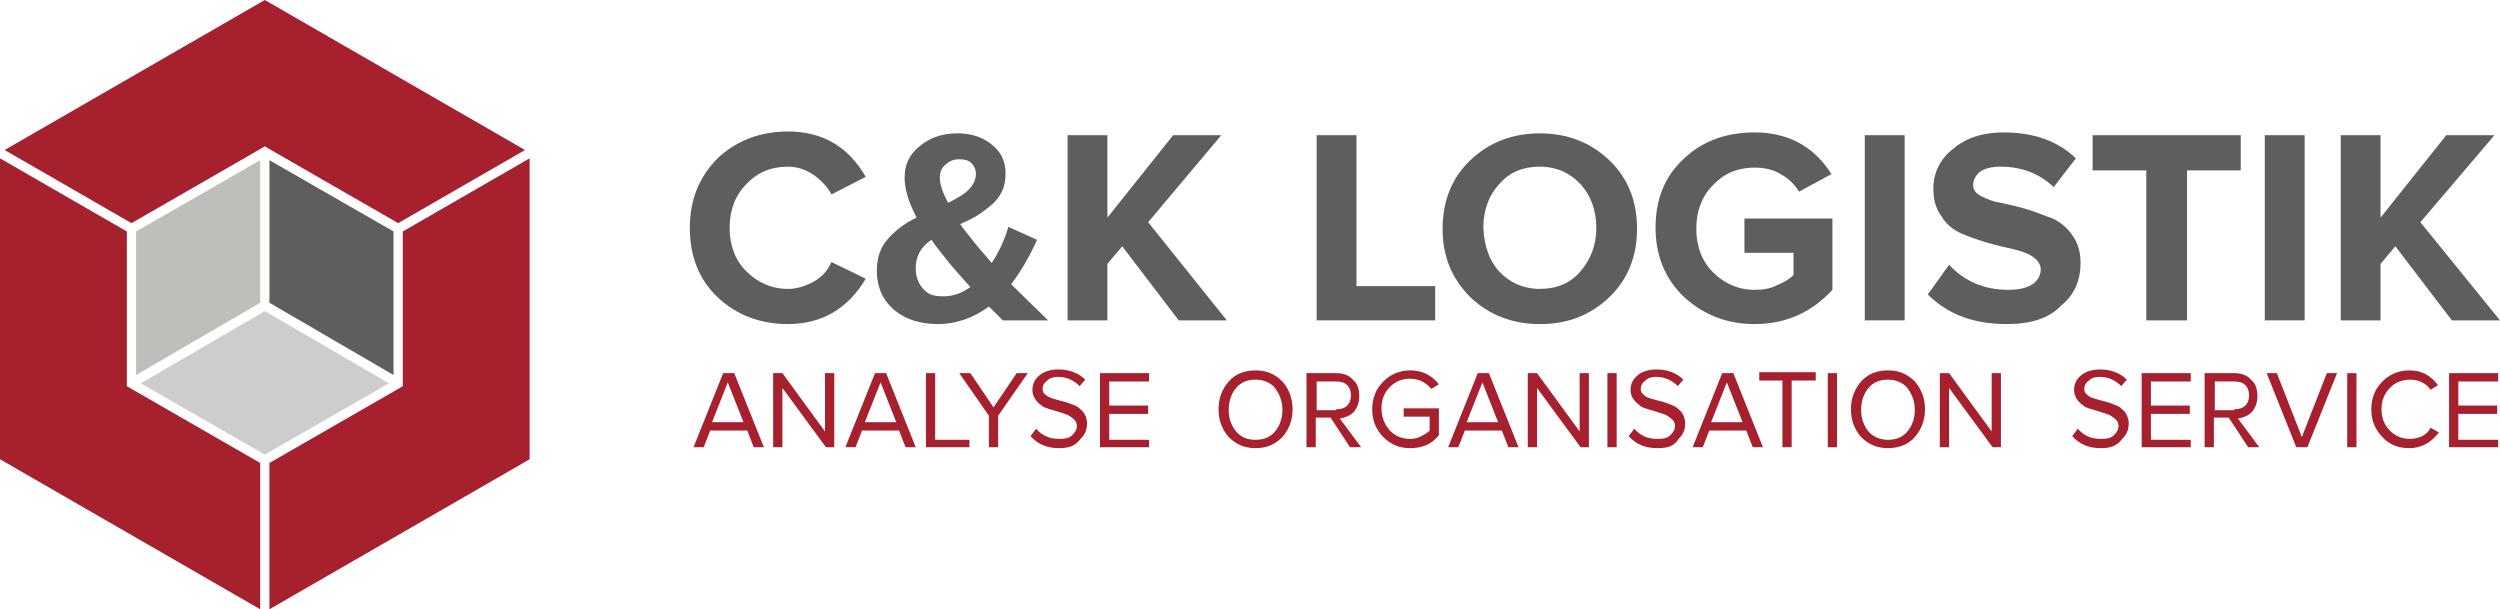
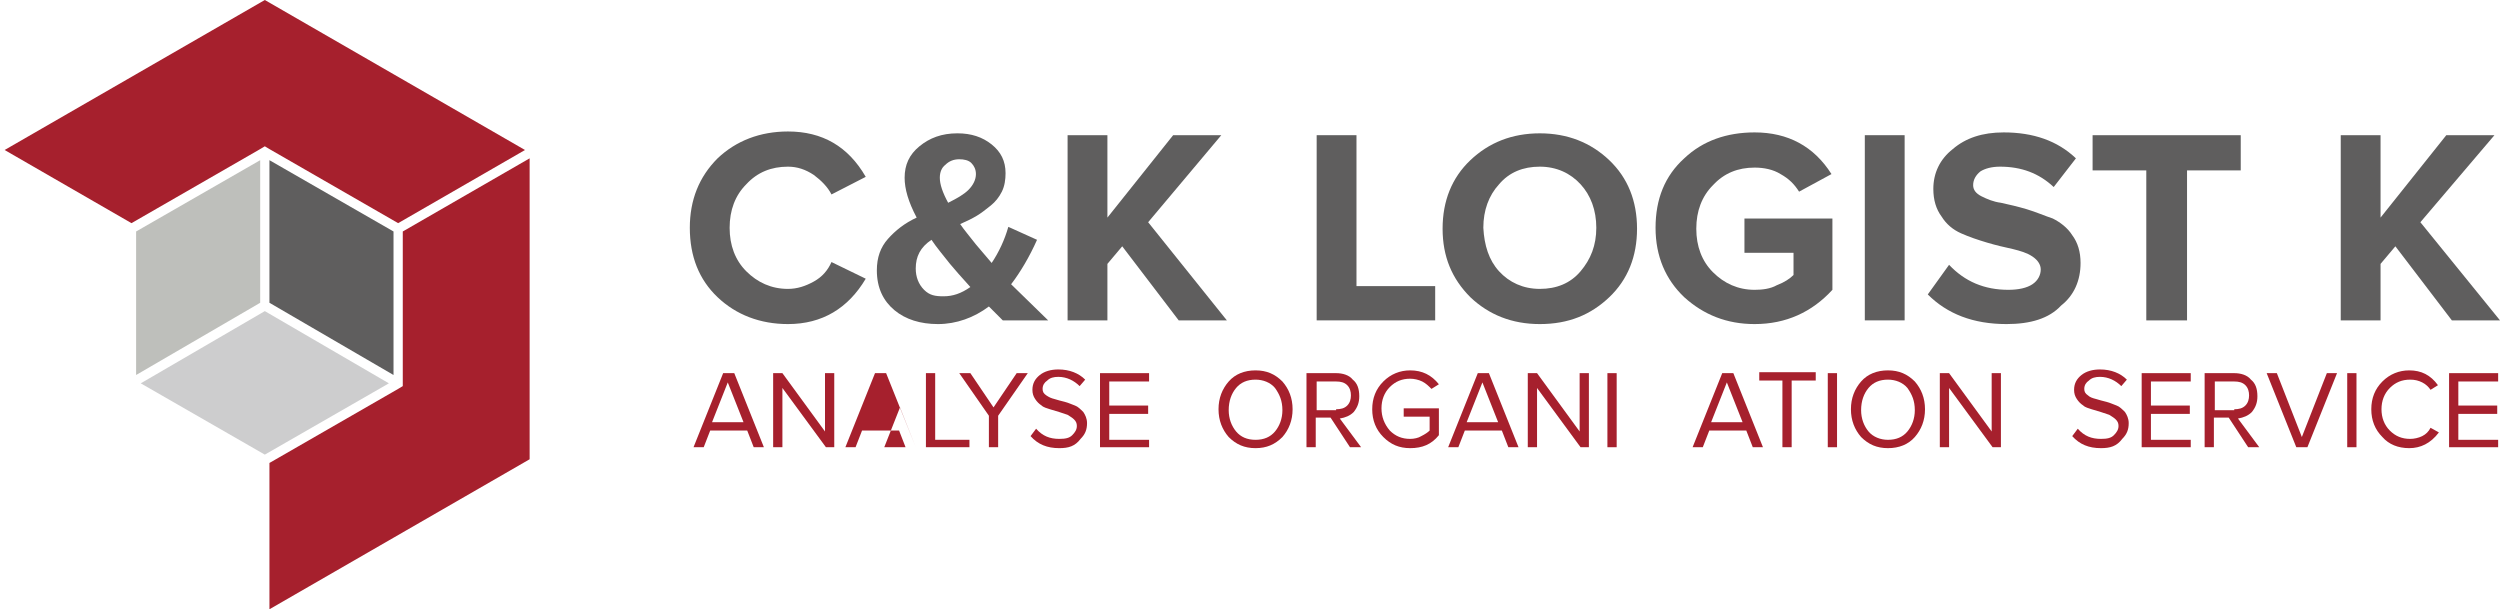
<svg xmlns="http://www.w3.org/2000/svg" version="1.1" id="Ebene_1" x="0px" y="0px" viewBox="0 0 270 65.8" style="enable-background:new 0 0 270 65.8;" xml:space="preserve">
  <style type="text/css">
	.st0{fill:#BEBFBB;}
	.st1{fill:#A6202D;}
	.st2{fill:#CDCDCE;}
	.st3{fill:#5F5E5E;}
</style>
  <polygon class="st0" points="14.7,25 14.7,40.5 28.1,32.7 28.1,17.3 14.7,25 " />
  <polygon class="st1" points="14.2,24.1 28.1,16.1 28.6,15.8 29.1,16.1 43,24.1 56.7,16.2 28.6,0 0.5,16.2 14.2,24.1 " />
  <polygon class="st2" points="28.6,33.6 15.2,41.4 28.6,49.1 42,41.4 28.6,33.6 " />
  <polygon class="st3" points="42.5,25 29.1,17.3 29.1,32.7 42.5,40.5 42.5,25 " />
-   <polygon class="st1" points="28.1,50 14.2,42 13.7,41.7 13.7,41.1 13.7,25 0,17.1 0,49.6 28.1,65.8 28.1,50 " />
  <polygon class="st1" points="43.5,25 43.5,41.1 43.5,41.7 43,42 29.1,50 29.1,65.8 57.2,49.6 57.2,17.1 43.5,25 " />
  <g>
    <path class="st1" d="M82.5,48.3h-1.1l-0.7-1.8h-4l-0.7,1.8h-1.1l3.2-8h1.2L82.5,48.3z M80.3,45.6l-1.7-4.3l-1.7,4.3H80.3z" />
    <path class="st1" d="M90.2,48.3h-1l-4.7-6.4v6.4h-1v-8h1l4.6,6.3v-6.3h1V48.3z" />
-     <path class="st1" d="M98.9,48.3h-1.1l-0.7-1.8h-4l-0.7,1.8h-1.1l3.2-8h1.2L98.9,48.3z M96.8,45.6l-1.7-4.3l-1.7,4.3H96.8z" />
+     <path class="st1" d="M98.9,48.3h-1.1l-0.7-1.8h-4l-0.7,1.8h-1.1l3.2-8h1.2L98.9,48.3z l-1.7-4.3l-1.7,4.3H96.8z" />
    <path class="st1" d="M104.7,48.3H100v-8h1v7.2h3.7V48.3z" />
  </g>
  <g>
    <path class="st1" d="M107.8,48.3h-1v-3.4l-3.2-4.6h1.2l2.5,3.7l2.5-3.7h1.2l-3.2,4.6V48.3z" />
  </g>
  <g>
    <path class="st1" d="M114.4,48.4c-1.3,0-2.3-0.4-3.1-1.3l0.6-0.8c0.7,0.8,1.5,1.1,2.5,1.1c0.7,0,1.1-0.1,1.4-0.4   c0.3-0.3,0.5-0.6,0.5-1c0-0.3-0.1-0.5-0.3-0.7c-0.2-0.2-0.4-0.3-0.7-0.5c-0.3-0.1-0.6-0.2-0.9-0.3c-0.3-0.1-0.7-0.2-1-0.3   c-0.3-0.1-0.7-0.2-0.9-0.4c-0.3-0.2-0.5-0.4-0.7-0.7c-0.2-0.3-0.3-0.6-0.3-1c0-0.7,0.3-1.2,0.8-1.6c0.5-0.4,1.2-0.6,2-0.6   c1.2,0,2.2,0.4,2.9,1.1l-0.6,0.7c-0.6-0.6-1.4-1-2.3-1c-0.5,0-0.9,0.1-1.2,0.4c-0.3,0.2-0.5,0.5-0.5,0.9c0,0.3,0.1,0.5,0.4,0.7   s0.5,0.3,0.9,0.4c0.3,0.1,0.7,0.2,1.1,0.3c0.4,0.1,0.8,0.3,1.1,0.4c0.3,0.1,0.6,0.4,0.9,0.7c0.2,0.3,0.4,0.7,0.4,1.2   c0,0.7-0.2,1.2-0.7,1.7C116.1,48.2,115.4,48.4,114.4,48.4z" />
    <path class="st1" d="M124.1,48.3h-5.3v-8h5.3v0.9h-4.3v2.6h4.2v0.9h-4.2v2.8h4.3V48.3z" />
    <path class="st1" d="M135.6,48.4c-1.2,0-2.1-0.4-2.9-1.2c-0.7-0.8-1.1-1.8-1.1-3c0-1.2,0.4-2.2,1.1-3c0.7-0.8,1.7-1.2,2.9-1.2   c1.2,0,2.1,0.4,2.9,1.2c0.7,0.8,1.1,1.8,1.1,3c0,1.2-0.4,2.2-1.1,3C137.7,48,136.8,48.4,135.6,48.4z M135.6,47.5   c0.9,0,1.6-0.3,2.1-0.9s0.8-1.4,0.8-2.3c0-1-0.3-1.7-0.8-2.4c-0.5-0.6-1.3-0.9-2.1-0.9c-0.9,0-1.6,0.3-2.1,0.9   c-0.5,0.6-0.8,1.4-0.8,2.4c0,0.9,0.3,1.7,0.8,2.3S134.7,47.5,135.6,47.5z" />
    <path class="st1" d="M147,48.3h-1.2l-2.1-3.2h-1.6v3.2h-1v-8h3.2c0.7,0,1.4,0.2,1.8,0.7c0.5,0.4,0.7,1,0.7,1.8   c0,0.7-0.2,1.2-0.6,1.7c-0.4,0.4-0.9,0.6-1.5,0.7L147,48.3z M144.3,44.2c0.5,0,0.9-0.1,1.2-0.4c0.3-0.3,0.4-0.7,0.4-1.1   c0-0.4-0.1-0.8-0.4-1.1c-0.3-0.3-0.7-0.4-1.2-0.4h-2.1v3.1H144.3z" />
    <path class="st1" d="M152.3,48.4c-1.2,0-2.1-0.4-2.9-1.2c-0.8-0.8-1.2-1.8-1.2-3c0-1.2,0.4-2.2,1.2-3c0.8-0.8,1.8-1.2,2.9-1.2   c1.3,0,2.3,0.5,3.1,1.5l-0.8,0.5c-0.3-0.3-0.6-0.6-1-0.8c-0.4-0.2-0.9-0.3-1.3-0.3c-0.9,0-1.6,0.3-2.2,0.9   c-0.6,0.6-0.9,1.4-0.9,2.3c0,0.9,0.3,1.7,0.9,2.4c0.6,0.6,1.3,0.9,2.2,0.9c0.4,0,0.9-0.1,1.2-0.3c0.4-0.2,0.7-0.4,0.9-0.6V45h-2.8   v-0.9h3.8V47C154.6,48,153.6,48.4,152.3,48.4z" />
    <path class="st1" d="M164,48.3h-1.1l-0.7-1.8h-4l-0.7,1.8h-1.1l3.2-8h1.2L164,48.3z M161.8,45.6l-1.7-4.3l-1.7,4.3H161.8z" />
    <path class="st1" d="M171.7,48.3h-1l-4.7-6.4v6.4h-1v-8h1l4.6,6.3v-6.3h1V48.3z" />
    <path class="st1" d="M174.6,48.3h-1v-8h1V48.3z" />
-     <path class="st1" d="M179,48.4c-1.3,0-2.3-0.4-3.1-1.3l0.6-0.8c0.7,0.8,1.5,1.1,2.5,1.1c0.7,0,1.1-0.1,1.4-0.4   c0.3-0.3,0.5-0.6,0.5-1c0-0.3-0.1-0.5-0.3-0.7c-0.2-0.2-0.4-0.3-0.7-0.5c-0.3-0.1-0.6-0.2-0.9-0.3s-0.7-0.2-1-0.3   c-0.3-0.1-0.7-0.2-0.9-0.4s-0.5-0.4-0.7-0.7c-0.2-0.3-0.3-0.6-0.3-1c0-0.7,0.3-1.2,0.8-1.6c0.5-0.4,1.2-0.6,2-0.6   c1.2,0,2.2,0.4,2.9,1.1l-0.6,0.7c-0.6-0.6-1.4-1-2.3-1c-0.5,0-0.9,0.1-1.2,0.4c-0.3,0.2-0.5,0.5-0.5,0.9c0,0.3,0.1,0.5,0.4,0.7   c0.2,0.2,0.5,0.3,0.9,0.4c0.3,0.1,0.7,0.2,1.1,0.3c0.4,0.1,0.8,0.3,1.1,0.4c0.3,0.1,0.6,0.4,0.9,0.7c0.2,0.3,0.4,0.7,0.4,1.2   c0,0.7-0.2,1.2-0.7,1.7C180.8,48.2,180.1,48.4,179,48.4z" />
    <path class="st1" d="M190.4,48.3h-1.1l-0.7-1.8h-4l-0.7,1.8h-1.1l3.2-8h1.2L190.4,48.3z M188.2,45.6l-1.7-4.3l-1.7,4.3H188.2z" />
  </g>
  <g>
    <path class="st1" d="M193.5,48.3h-1v-7.2H190v-0.9h6.1v0.9h-2.6V48.3z" />
    <path class="st1" d="M198.4,48.3h-1v-8h1V48.3z" />
    <path class="st1" d="M203.9,48.4c-1.2,0-2.1-0.4-2.9-1.2c-0.7-0.8-1.1-1.8-1.1-3c0-1.2,0.4-2.2,1.1-3c0.7-0.8,1.7-1.2,2.9-1.2   c1.2,0,2.1,0.4,2.9,1.2c0.7,0.8,1.1,1.8,1.1,3c0,1.2-0.4,2.2-1.1,3C206.1,48,205.1,48.4,203.9,48.4z M203.9,47.5   c0.9,0,1.6-0.3,2.1-0.9c0.5-0.6,0.8-1.4,0.8-2.3c0-1-0.3-1.7-0.8-2.4c-0.5-0.6-1.3-0.9-2.1-0.9c-0.9,0-1.6,0.3-2.1,0.9   c-0.5,0.6-0.8,1.4-0.8,2.4c0,0.9,0.3,1.7,0.8,2.3C202.3,47.2,203.1,47.5,203.9,47.5z" />
    <path class="st1" d="M216.2,48.3h-1l-4.7-6.4v6.4h-1v-8h1l4.6,6.3v-6.3h1V48.3z" />
    <path class="st1" d="M226.9,48.4c-1.3,0-2.3-0.4-3.1-1.3l0.6-0.8c0.7,0.8,1.5,1.1,2.5,1.1c0.7,0,1.1-0.1,1.4-0.4   c0.3-0.3,0.5-0.6,0.5-1c0-0.3-0.1-0.5-0.3-0.7c-0.2-0.2-0.4-0.3-0.7-0.5c-0.3-0.1-0.6-0.2-0.9-0.3c-0.3-0.1-0.7-0.2-1-0.3   c-0.3-0.1-0.7-0.2-0.9-0.4c-0.3-0.2-0.5-0.4-0.7-0.7c-0.2-0.3-0.3-0.6-0.3-1c0-0.7,0.3-1.2,0.8-1.6c0.5-0.4,1.2-0.6,2-0.6   c1.2,0,2.2,0.4,2.9,1.1l-0.6,0.7c-0.6-0.6-1.4-1-2.3-1c-0.5,0-0.9,0.1-1.2,0.4c-0.3,0.2-0.5,0.5-0.5,0.9c0,0.3,0.1,0.5,0.4,0.7   c0.2,0.2,0.5,0.3,0.9,0.4c0.3,0.1,0.7,0.2,1.1,0.3c0.4,0.1,0.8,0.3,1.1,0.4c0.3,0.1,0.6,0.4,0.9,0.7c0.2,0.3,0.4,0.7,0.4,1.2   c0,0.7-0.2,1.2-0.7,1.7C228.6,48.2,227.9,48.4,226.9,48.4z" />
    <path class="st1" d="M236.6,48.3h-5.3v-8h5.3v0.9h-4.3v2.6h4.2v0.9h-4.2v2.8h4.3V48.3z" />
    <path class="st1" d="M244,48.3h-1.2l-2.1-3.2h-1.6v3.2h-1v-8h3.2c0.7,0,1.4,0.2,1.8,0.7c0.5,0.4,0.7,1,0.7,1.8   c0,0.7-0.2,1.2-0.6,1.7c-0.4,0.4-0.9,0.6-1.5,0.7L244,48.3z M241.3,44.2c0.5,0,0.9-0.1,1.2-0.4c0.3-0.3,0.4-0.7,0.4-1.1   c0-0.4-0.1-0.8-0.4-1.1c-0.3-0.3-0.7-0.4-1.2-0.4h-2.1v3.1H241.3z" />
    <path class="st1" d="M249.2,48.3h-1.2l-3.2-8h1.1l2.7,6.9l2.7-6.9h1.1L249.2,48.3z" />
    <path class="st1" d="M254.5,48.3h-1v-8h1V48.3z" />
    <path class="st1" d="M260.2,48.4c-1.2,0-2.2-0.4-2.9-1.2c-0.8-0.8-1.2-1.8-1.2-3c0-1.2,0.4-2.2,1.2-3c0.8-0.8,1.8-1.2,2.9-1.2   c1.3,0,2.3,0.5,3.1,1.6l-0.8,0.5c-0.2-0.3-0.5-0.6-0.9-0.8c-0.4-0.2-0.8-0.3-1.3-0.3c-0.9,0-1.6,0.3-2.2,0.9   c-0.6,0.6-0.9,1.4-0.9,2.3c0,0.9,0.3,1.7,0.9,2.3c0.6,0.6,1.3,0.9,2.2,0.9c0.4,0,0.9-0.1,1.3-0.3c0.4-0.2,0.7-0.5,0.9-0.9l0.9,0.5   C262.5,47.9,261.4,48.4,260.2,48.4z" />
    <path class="st1" d="M269.8,48.3h-5.3v-8h5.3v0.9h-4.3v2.6h4.2v0.9h-4.2v2.8h4.3V48.3z" />
  </g>
  <g>
    <path class="st3" d="M85.1,35c-3,0-5.6-1-7.6-2.9c-2-1.9-3-4.4-3-7.5c0-3,1-5.5,3-7.5c2-1.9,4.6-2.9,7.6-2.9c3.7,0,6.5,1.6,8.4,4.9   L89.8,21c-0.4-0.8-1.1-1.5-1.9-2.1C87,18.3,86.1,18,85.1,18c-1.8,0-3.3,0.6-4.5,1.9c-1.2,1.2-1.8,2.8-1.8,4.7   c0,1.9,0.6,3.5,1.8,4.7c1.2,1.2,2.7,1.9,4.5,1.9c1,0,1.9-0.3,2.8-0.8s1.5-1.2,1.9-2.1l3.7,1.8C91.6,33.3,88.8,35,85.1,35z" />
    <path class="st3" d="M113.2,34.6h-4.9c-0.4-0.4-0.9-0.9-1.5-1.5c-1.6,1.2-3.5,1.9-5.5,1.9c-1.9,0-3.5-0.5-4.7-1.5   c-1.2-1-1.9-2.4-1.9-4.3c0-1.4,0.4-2.5,1.2-3.4c0.8-0.9,1.8-1.7,3.1-2.3c-0.9-1.7-1.3-3.1-1.3-4.3c0-1.4,0.5-2.5,1.6-3.4   c1.1-0.9,2.4-1.4,4.1-1.4c1.5,0,2.7,0.4,3.7,1.2s1.5,1.8,1.5,3.1c0,0.7-0.1,1.4-0.4,2s-0.7,1.1-1.2,1.5c-0.5,0.4-1,0.8-1.5,1.1   c-0.5,0.3-1.1,0.6-1.8,0.9c0.4,0.6,1,1.3,1.7,2.2l1.7,2c0.8-1.2,1.4-2.5,1.8-3.9l3.1,1.4c-0.8,1.8-1.8,3.5-2.8,4.8L113.2,34.6z    M101.9,32c1,0,1.9-0.3,2.9-1c-1-1.1-1.7-1.9-2.2-2.5c-0.7-0.9-1.4-1.7-2-2.6c-1.2,0.8-1.7,1.8-1.7,3.1c0,0.9,0.3,1.7,0.9,2.3   S101,32,101.9,32z M101.5,19.2c0,0.7,0.3,1.6,0.9,2.7c1-0.5,1.7-0.9,2.2-1.4c0.5-0.5,0.8-1.1,0.8-1.7c0-0.5-0.2-0.9-0.5-1.2   c-0.3-0.3-0.8-0.4-1.3-0.4c-0.6,0-1.1,0.2-1.5,0.6C101.7,18.1,101.5,18.6,101.5,19.2z" />
    <path class="st3" d="M132.5,34.6h-5.2l-6.1-8l-1.6,1.9v6.1h-4.3v-20h4.3v8.9l7.1-8.9h5.2L124,24L132.5,34.6z" />
    <path class="st3" d="M154.9,34.6h-12.7v-20h4.3v16.3h8.5V34.6z" />
  </g>
  <g>
    <path class="st3" d="M166.3,35c-3,0-5.5-1-7.5-2.9c-2-2-3-4.4-3-7.4s1-5.5,3-7.4s4.5-2.9,7.5-2.9c3,0,5.5,1,7.5,2.9   c2,1.9,3,4.4,3,7.4c0,3-1,5.5-3,7.4S169.4,35,166.3,35z M161.9,29.3c1.1,1.2,2.6,1.9,4.4,1.9c1.8,0,3.3-0.6,4.4-1.9   s1.7-2.8,1.7-4.7c0-1.9-0.6-3.5-1.7-4.7c-1.1-1.2-2.6-1.9-4.4-1.9c-1.8,0-3.3,0.6-4.4,1.9c-1.1,1.2-1.7,2.8-1.7,4.7   C160.3,26.5,160.8,28.1,161.9,29.3z" />
    <path class="st3" d="M189.5,35c-3,0-5.5-1-7.6-2.9c-2-1.9-3.1-4.4-3.1-7.5c0-3.1,1-5.6,3.1-7.5c2-1.9,4.6-2.8,7.6-2.8   c3.6,0,6.4,1.5,8.3,4.5l-3.5,1.9c-0.5-0.8-1.1-1.4-2-1.9c-0.8-0.5-1.8-0.7-2.8-0.7c-1.8,0-3.3,0.6-4.5,1.9   c-1.2,1.2-1.8,2.8-1.8,4.7c0,1.9,0.6,3.5,1.8,4.7c1.2,1.2,2.7,1.9,4.5,1.9c0.8,0,1.7-0.1,2.4-0.5c0.8-0.3,1.4-0.7,1.8-1.1v-2.4   h-5.3v-3.7h9.5v7.7C195.7,33.7,192.9,35,189.5,35z" />
    <path class="st3" d="M205.7,34.6h-4.3v-20h4.3V34.6z" />
    <path class="st3" d="M216.7,35c-3.6,0-6.4-1.1-8.5-3.2l2.3-3.2c1.7,1.8,3.8,2.7,6.4,2.7c1.1,0,2-0.2,2.6-0.6c0.6-0.4,0.9-1,0.9-1.6   c0-0.5-0.3-1-0.9-1.4c-0.6-0.4-1.3-0.6-2.1-0.8c-0.9-0.2-1.8-0.4-2.8-0.7c-1-0.3-1.9-0.6-2.8-1c-0.9-0.4-1.6-1-2.1-1.8   c-0.6-0.8-0.9-1.8-0.9-3c0-1.7,0.7-3.2,2.1-4.3c1.4-1.2,3.2-1.8,5.5-1.8c3.2,0,5.8,0.9,7.8,2.8l-2.4,3.1c-1.6-1.5-3.5-2.2-5.8-2.2   c-0.9,0-1.6,0.2-2.1,0.5c-0.5,0.4-0.8,0.9-0.8,1.5c0,0.5,0.3,0.9,0.9,1.2c0.6,0.3,1.3,0.6,2.1,0.7c0.9,0.2,1.8,0.4,2.8,0.7   c1,0.3,1.9,0.7,2.8,1c0.8,0.4,1.6,1,2.1,1.8c0.6,0.8,0.9,1.8,0.9,3c0,1.9-0.7,3.5-2.1,4.6C221.3,34.4,219.3,35,216.7,35z" />
  </g>
  <g>
    <path class="st3" d="M236.1,34.6h-4.3V18.4H226v-3.8h16v3.8h-5.8V34.6z" />
-     <path class="st3" d="M248.9,34.6h-4.3v-20h4.3V34.6z" />
    <path class="st3" d="M270,34.6h-5.2l-6.1-8l-1.6,1.9v6.1h-4.3v-20h4.3v8.9l7.1-8.9h5.2l-8,9.4L270,34.6z" />
  </g>
</svg>